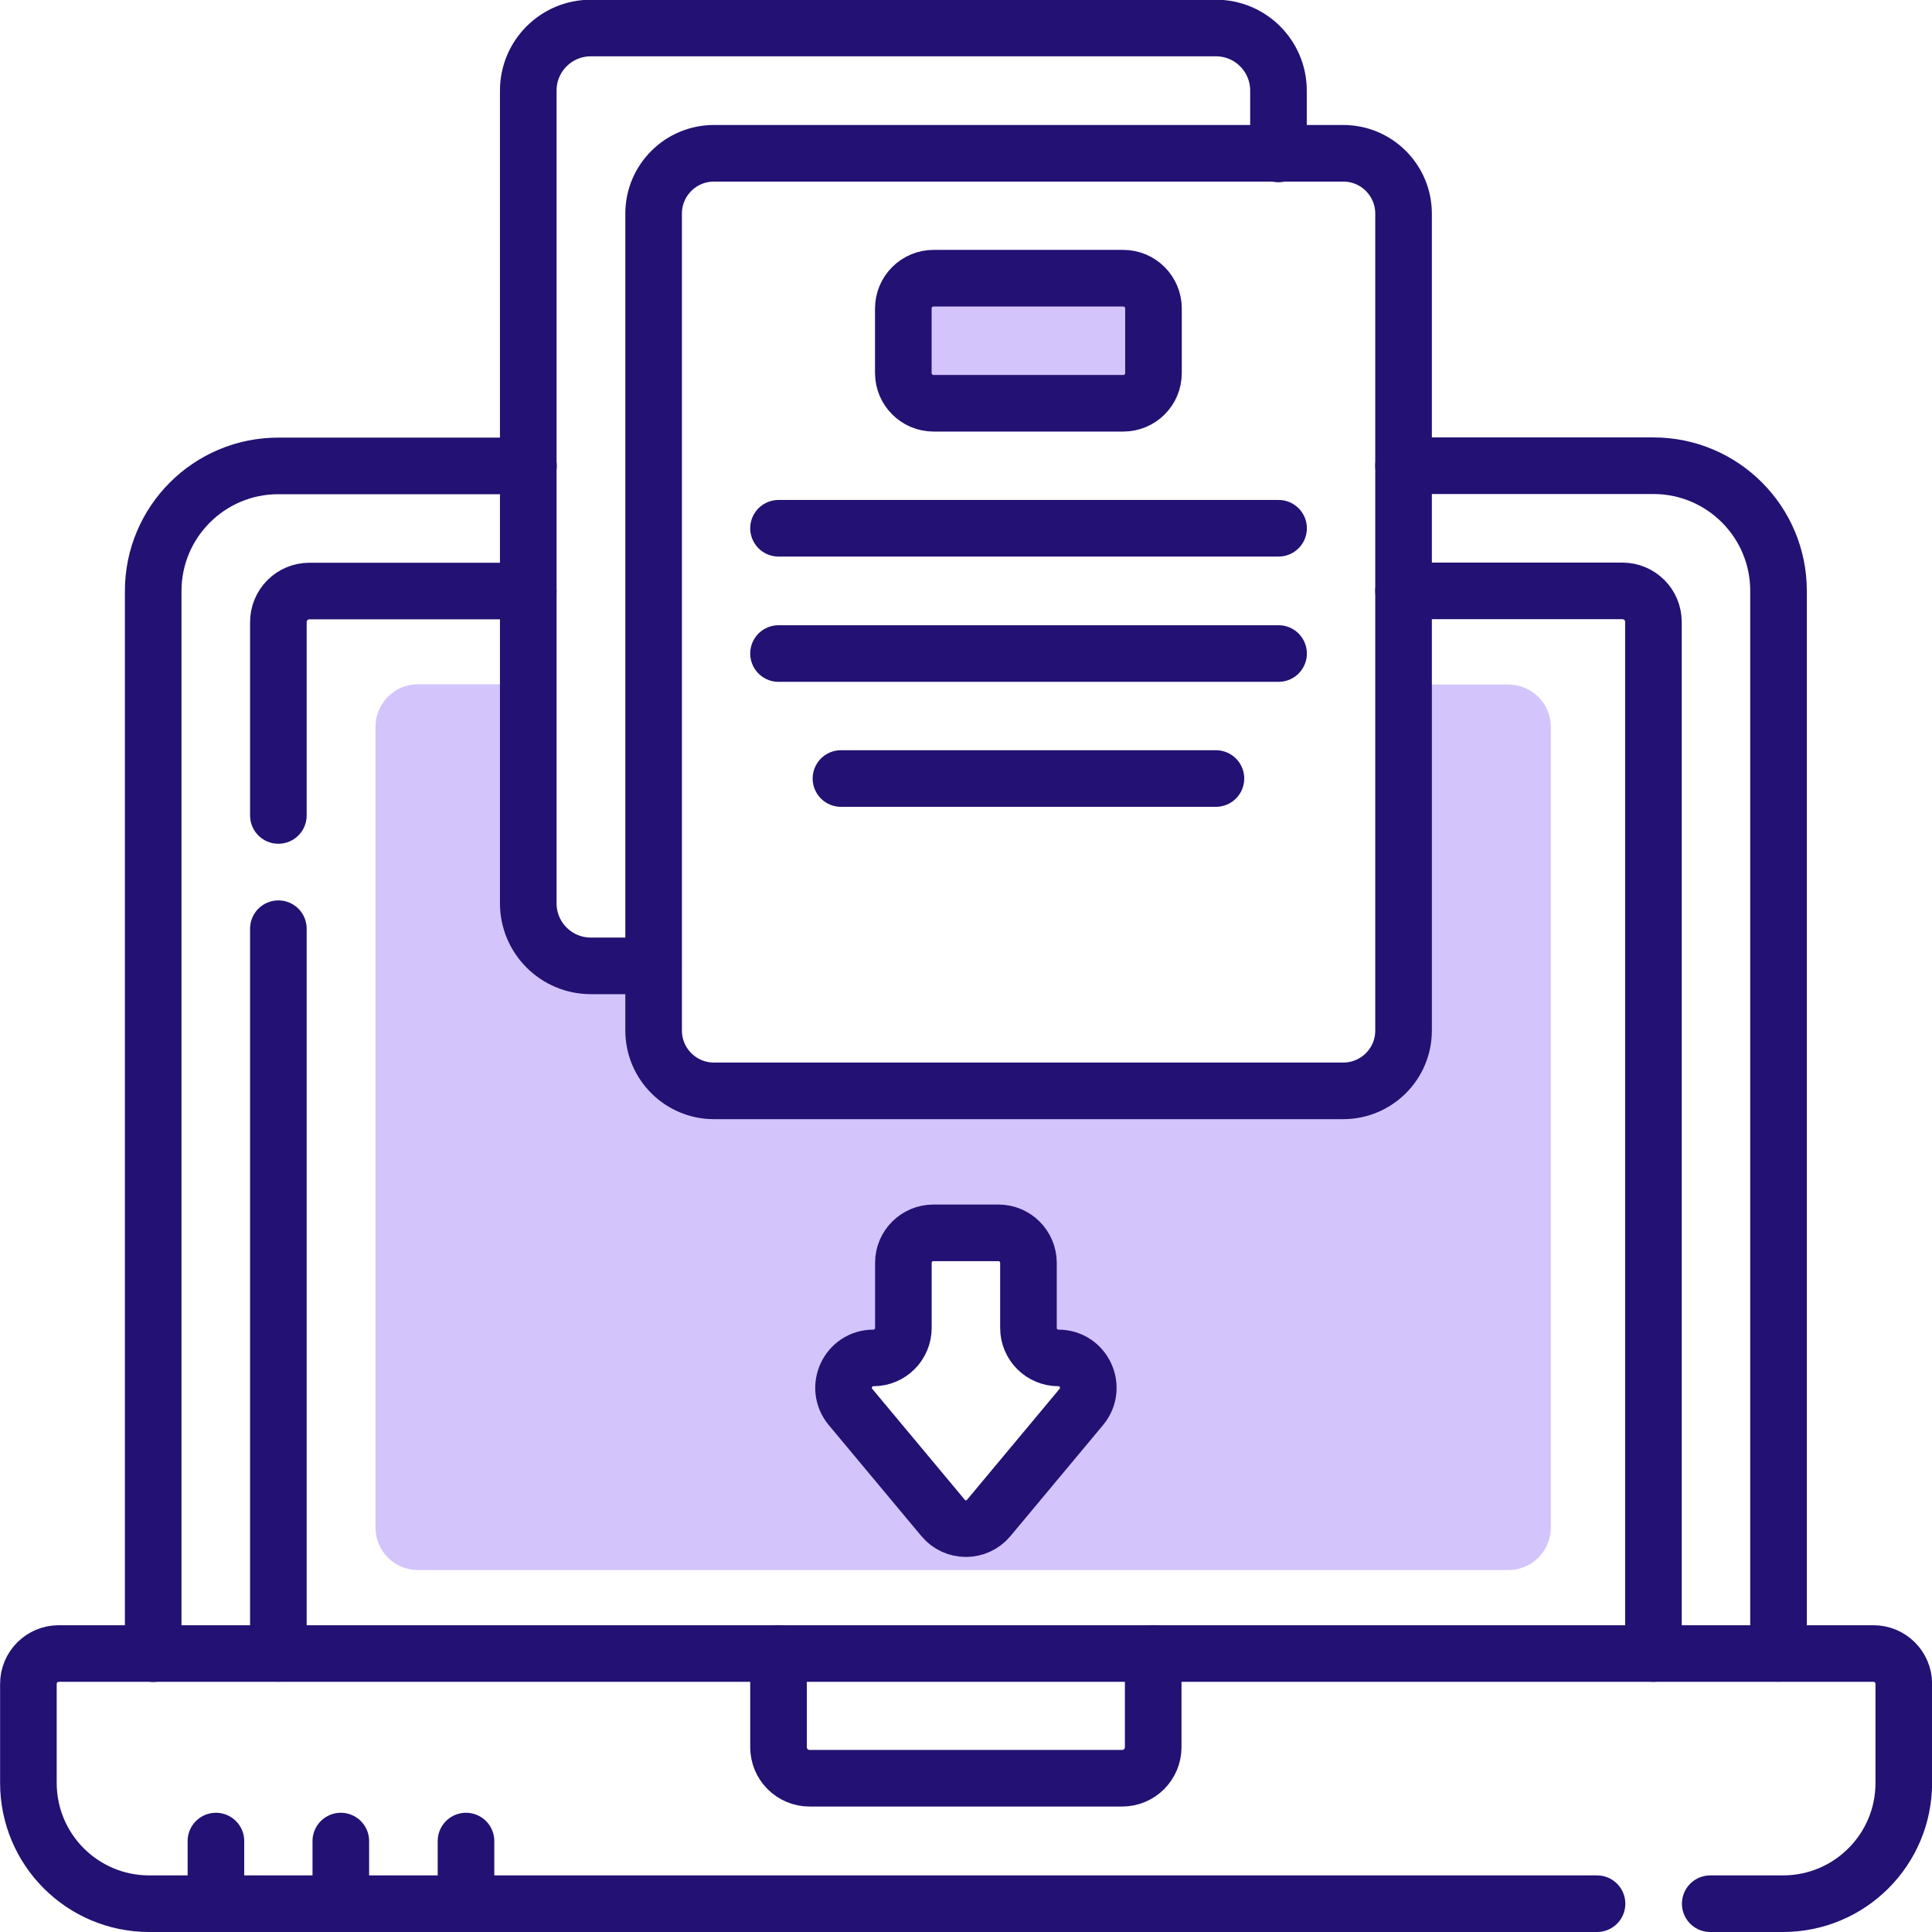
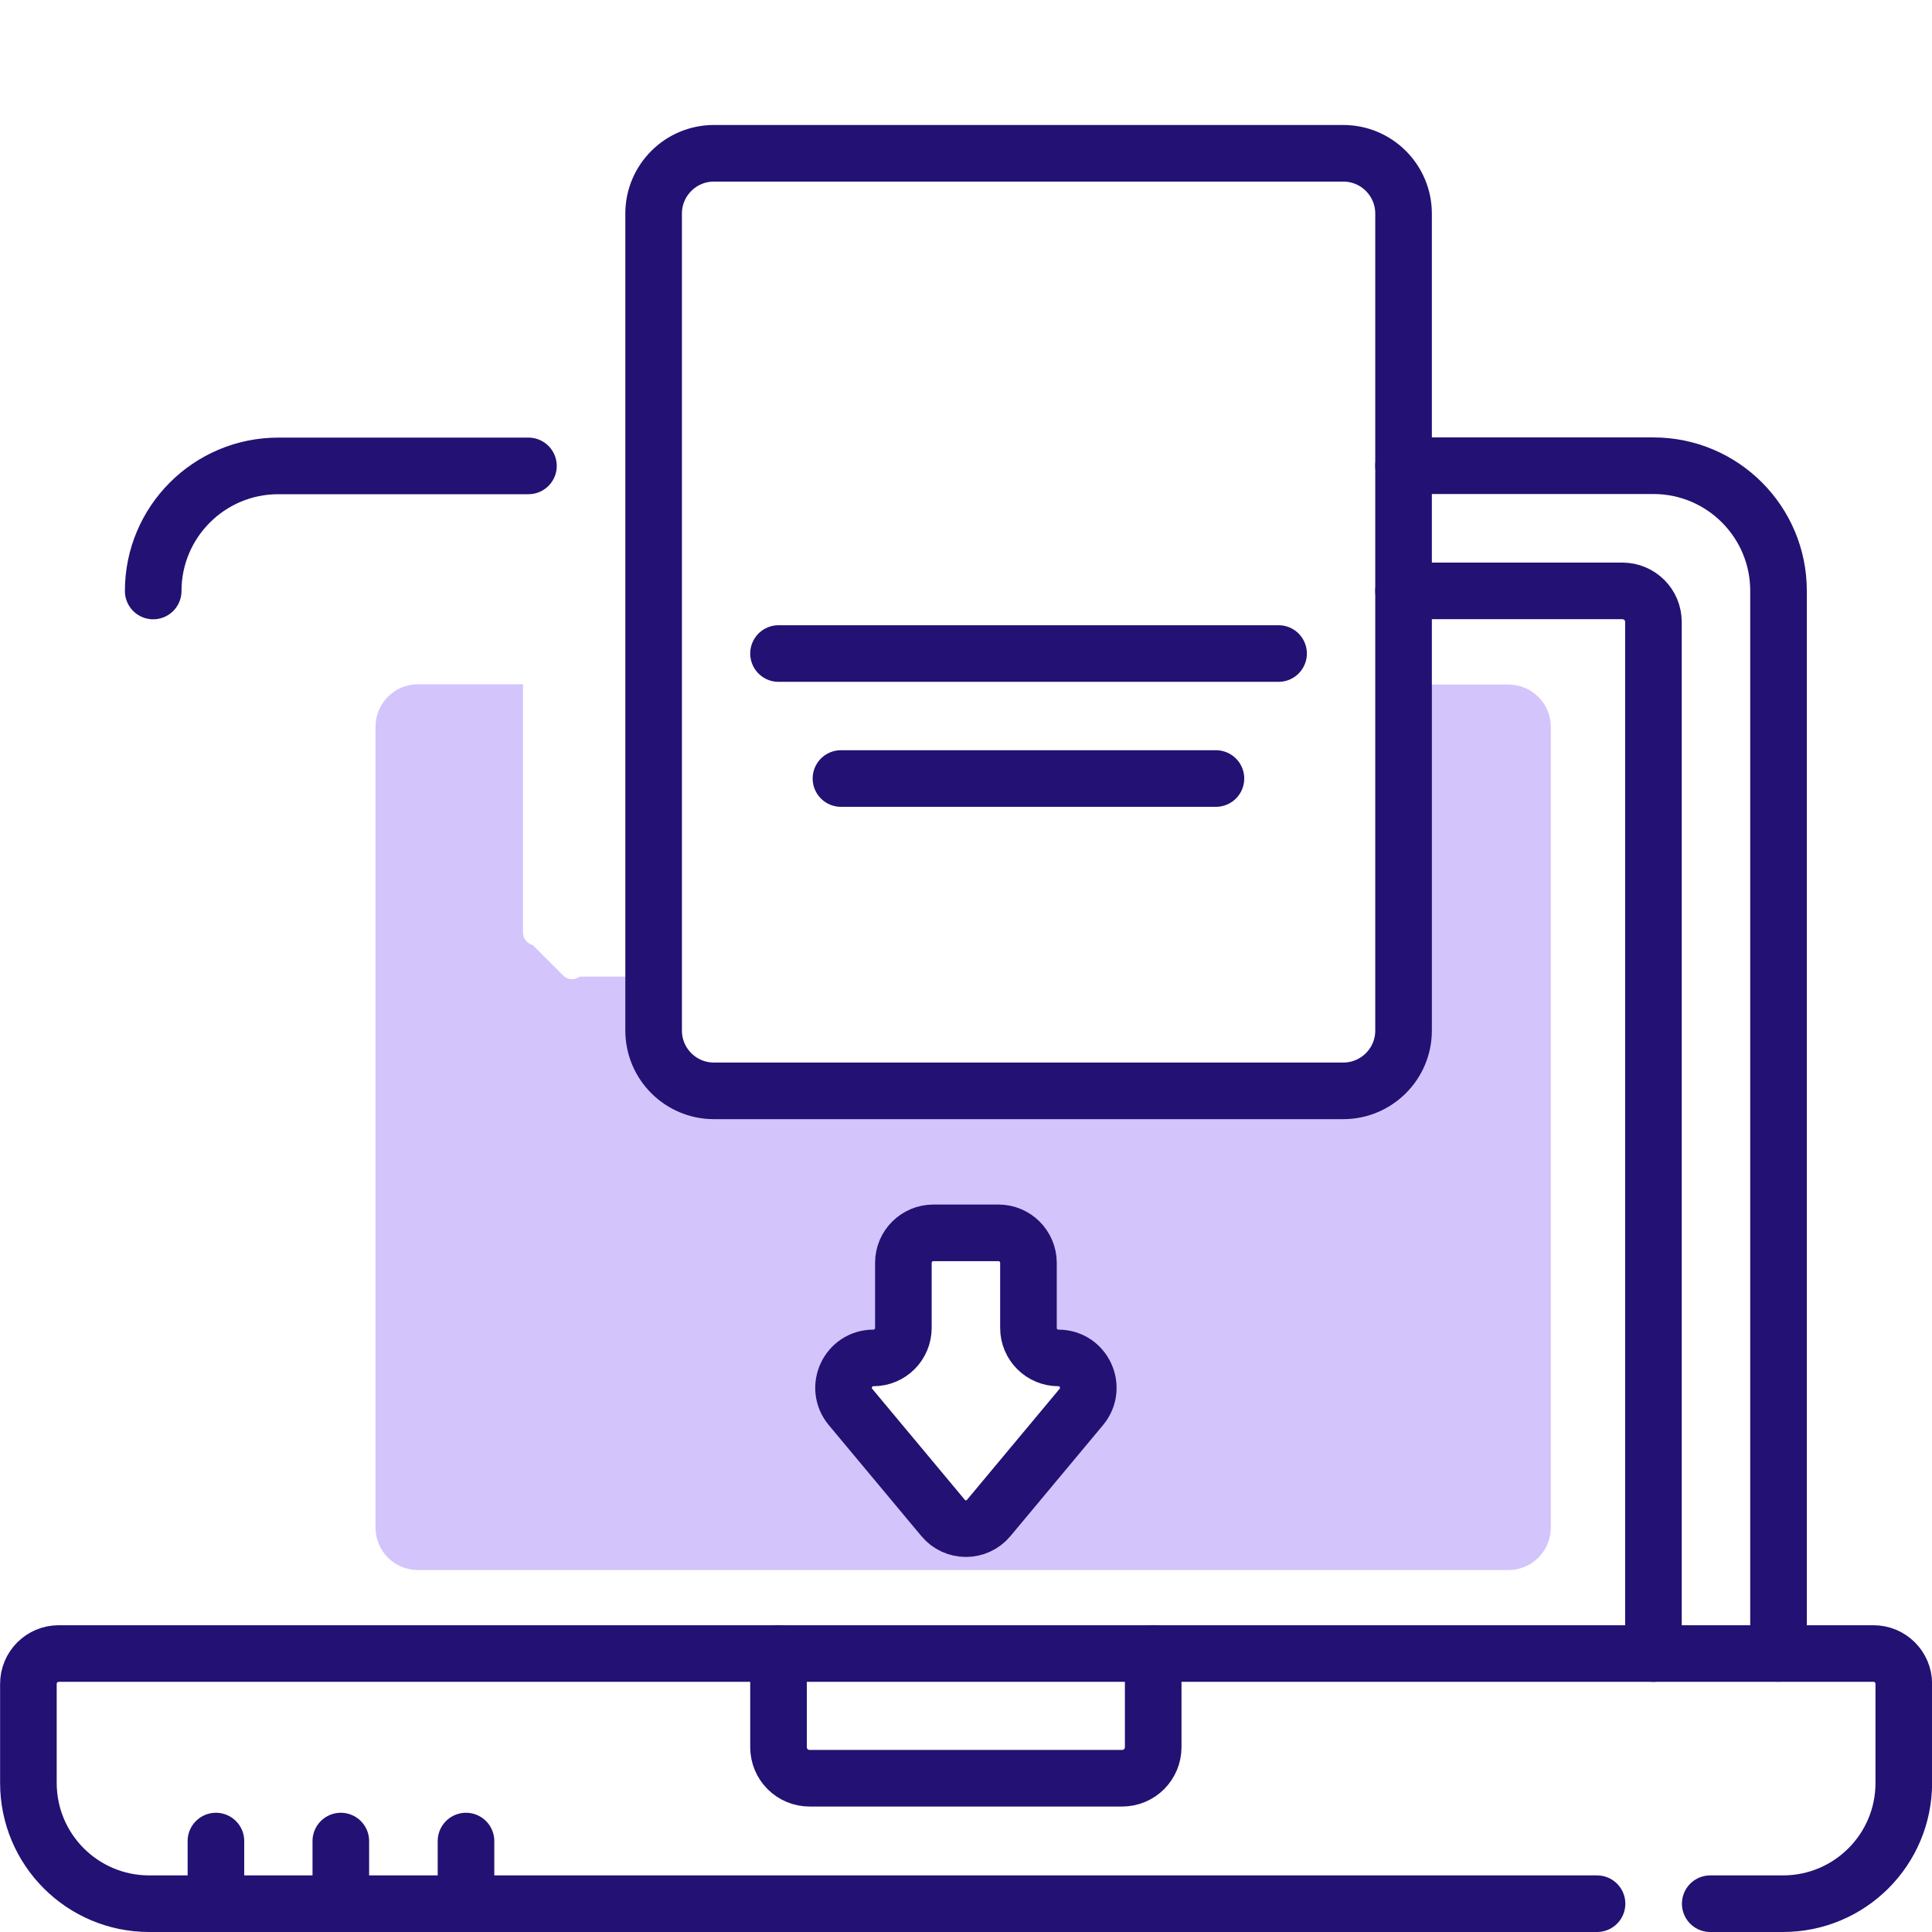
<svg xmlns="http://www.w3.org/2000/svg" version="1.1" id="svg1101" x="0px" y="0px" viewBox="0 0 682.7 682.7" style="enable-background:new 0 0 682.7 682.7;" xml:space="preserve">
  <style type="text/css">
	.st0{fill:#D4C4FC;}
	.st1{fill:none;stroke:#231173;stroke-width:20;stroke-linecap:round;stroke-linejoin:round;stroke-miterlimit:13.333;}
	.st2{fill:#D4C4FC;stroke:#231173;stroke-width:20;stroke-linecap:round;stroke-linejoin:round;stroke-miterlimit:13.333;}
</style>
  <path class="st0" d="M533,241.9H496v122.3c0,11.8-9.6,21.3-21.3,21.3H252.2c-11.8,0-21.3-9.6-21.3-21.3v-19.1h-26  c-1.8,1.2-4.2,1.4-6.1-0.6l-9.8-9.8c-0.2-0.2-0.4-0.4-0.6-0.7c-1.9-0.5-3.6-2.1-3.6-4.6v-87.6h-37.1c-8.3,0-15,6.7-15,15v283  c0,8.3,6.7,15,15,15H533c8.3,0,15-6.7,15-15v-283C548,248.6,541.3,241.9,533,241.9z M382.1,497.1l-32.7,39.2c-4.2,5.1-12,5.1-16.2,0  l-32.7-39.2c-5.7-6.9-0.8-17.3,8.1-17.3c5.8,0,10.6-4.7,10.6-10.6v-23c0-5.8,4.7-10.6,10.6-10.6h23c5.8,0,10.6,4.7,10.6,10.6v23  c0,5.8,4.7,10.6,10.6,10.6C383,479.8,387.8,490.3,382.1,497.1z" />
  <g id="g1117" transform="translate(140.033,388.534)">
-     <path id="path1119" class="st1" d="M46.7-223.9h-88.4c-24.4,0-44.2,19.8-44.2,44.2v375.5" />
+     <path id="path1119" class="st1" d="M46.7-223.9h-88.4c-24.4,0-44.2,19.8-44.2,44.2" />
  </g>
  <g id="g1121" transform="translate(471.366,73.767)">
    <path id="path1123" class="st1" d="M157.1,510.5V135c0-24.4-19.8-44.2-44.2-44.2H24.6" />
  </g>
  <g id="g1125" transform="translate(371.967,355.399)">
    <path id="path1127" class="st1" d="M124-146.6h77.3c6.1,0,11,4.9,11,11v364.5" />
  </g>
  <g id="g1129" transform="translate(73.766,295.851)">
-     <path id="path1131" class="st1" d="M24.6-7.7V-76c0-6.1,4.9-11,11-11h77.3" />
-   </g>
+     </g>
  <g id="g1133" transform="translate(73.766,73.768)">
-     <path id="path1135" class="st1" d="M24.6,510.5V254.4" />
-   </g>
+     </g>
  <g id="g1137" transform="translate(423.235,7.5)">
    <path id="path1139" class="st1" d="M141.1,665.2h-511.6c-23.6,0-42.7-19.1-42.7-42.7v-35c0-5.9,4.8-10.7,10.7-10.7h641.3   c5.9,0,10.7,4.8,10.7,10.7v35c0,23.6-19.1,42.7-42.7,42.7h-25.7" />
  </g>
  <g id="g1141" transform="translate(206.3,73.767)">
    <path id="path1143" class="st1" d="M68.8,510.5v33.1c0,6.1,4.9,11,11,11h110.4c6.1,0,11-4.9,11-11v-33.1" />
  </g>
  <g id="g1145" transform="translate(57.2,24.067)">
    <path id="path1147" class="st1" d="M19.1,626.5v22.1" />
  </g>
  <g id="g1149" transform="translate(90.333,24.067)">
    <path id="path1151" class="st1" d="M30.1,626.5v22.1" />
  </g>
  <g id="g1153" transform="translate(123.467,24.067)">
    <path id="path1155" class="st1" d="M41.2,626.5v22.1" />
  </g>
  <g id="g1157" transform="translate(173.167,256)">
-     <path id="path1159" class="st1" d="M57.7,85.3H35.6c-12.2,0-22.1-9.9-22.1-22.1v-287.2c0-12.2,9.9-22.1,22.1-22.1h220.9   c12.2,0,22.1,9.9,22.1,22.1v22.4" />
-   </g>
+     </g>
  <g id="g1161" transform="translate(355.967,222.867)">
    <path id="path1163" class="st1" d="M118.7,162.6h-222.4c-11.8,0-21.3-9.6-21.3-21.3v-288.7c0-11.8,9.6-21.3,21.3-21.3h222.4   c11.8,0,21.3,9.6,21.3,21.3v288.7C140,153.1,130.4,162.6,118.7,162.6z" />
  </g>
  <g id="g1165" transform="translate(297.7,405.1)">
-     <path id="path1167" class="st2" d="M99.2-262.6h-67c-5.9,0-10.7-4.8-10.7-10.7v-22.8c0-5.9,4.8-10.7,10.7-10.7h67   c5.9,0,10.7,4.8,10.7,10.7v22.8C109.9-267.3,105.1-262.6,99.2-262.6z" />
-   </g>
+     </g>
  <g id="g1169" transform="translate(206.3,371.967)">
-     <path id="path1171" class="st1" d="M68.8-185.3h176.7" />
-   </g>
+     </g>
  <g id="g1173" transform="translate(206.3,338.834)">
    <path id="path1175" class="st1" d="M68.8-107.9h176.7" />
  </g>
  <g id="g1177" transform="translate(222.867,305.7)">
    <path id="path1179" class="st1" d="M74.3-30.6h132.5" />
  </g>
  <g id="g1181" transform="translate(225.418,139.144)">
    <path id="path1183" class="st1" d="M75.1,358l32.7,39.2c4.2,5.1,12,5.1,16.2,0l32.7-39.2c5.7-6.9,0.8-17.3-8.1-17.3   c-5.8,0-10.6-4.7-10.6-10.6v-23c0-5.8-4.7-10.6-10.6-10.6h-23c-5.8,0-10.6,4.7-10.6,10.6v23c0,5.8-4.7,10.6-10.6,10.6   C74.3,340.7,69.4,351.1,75.1,358z" />
  </g>
</svg>